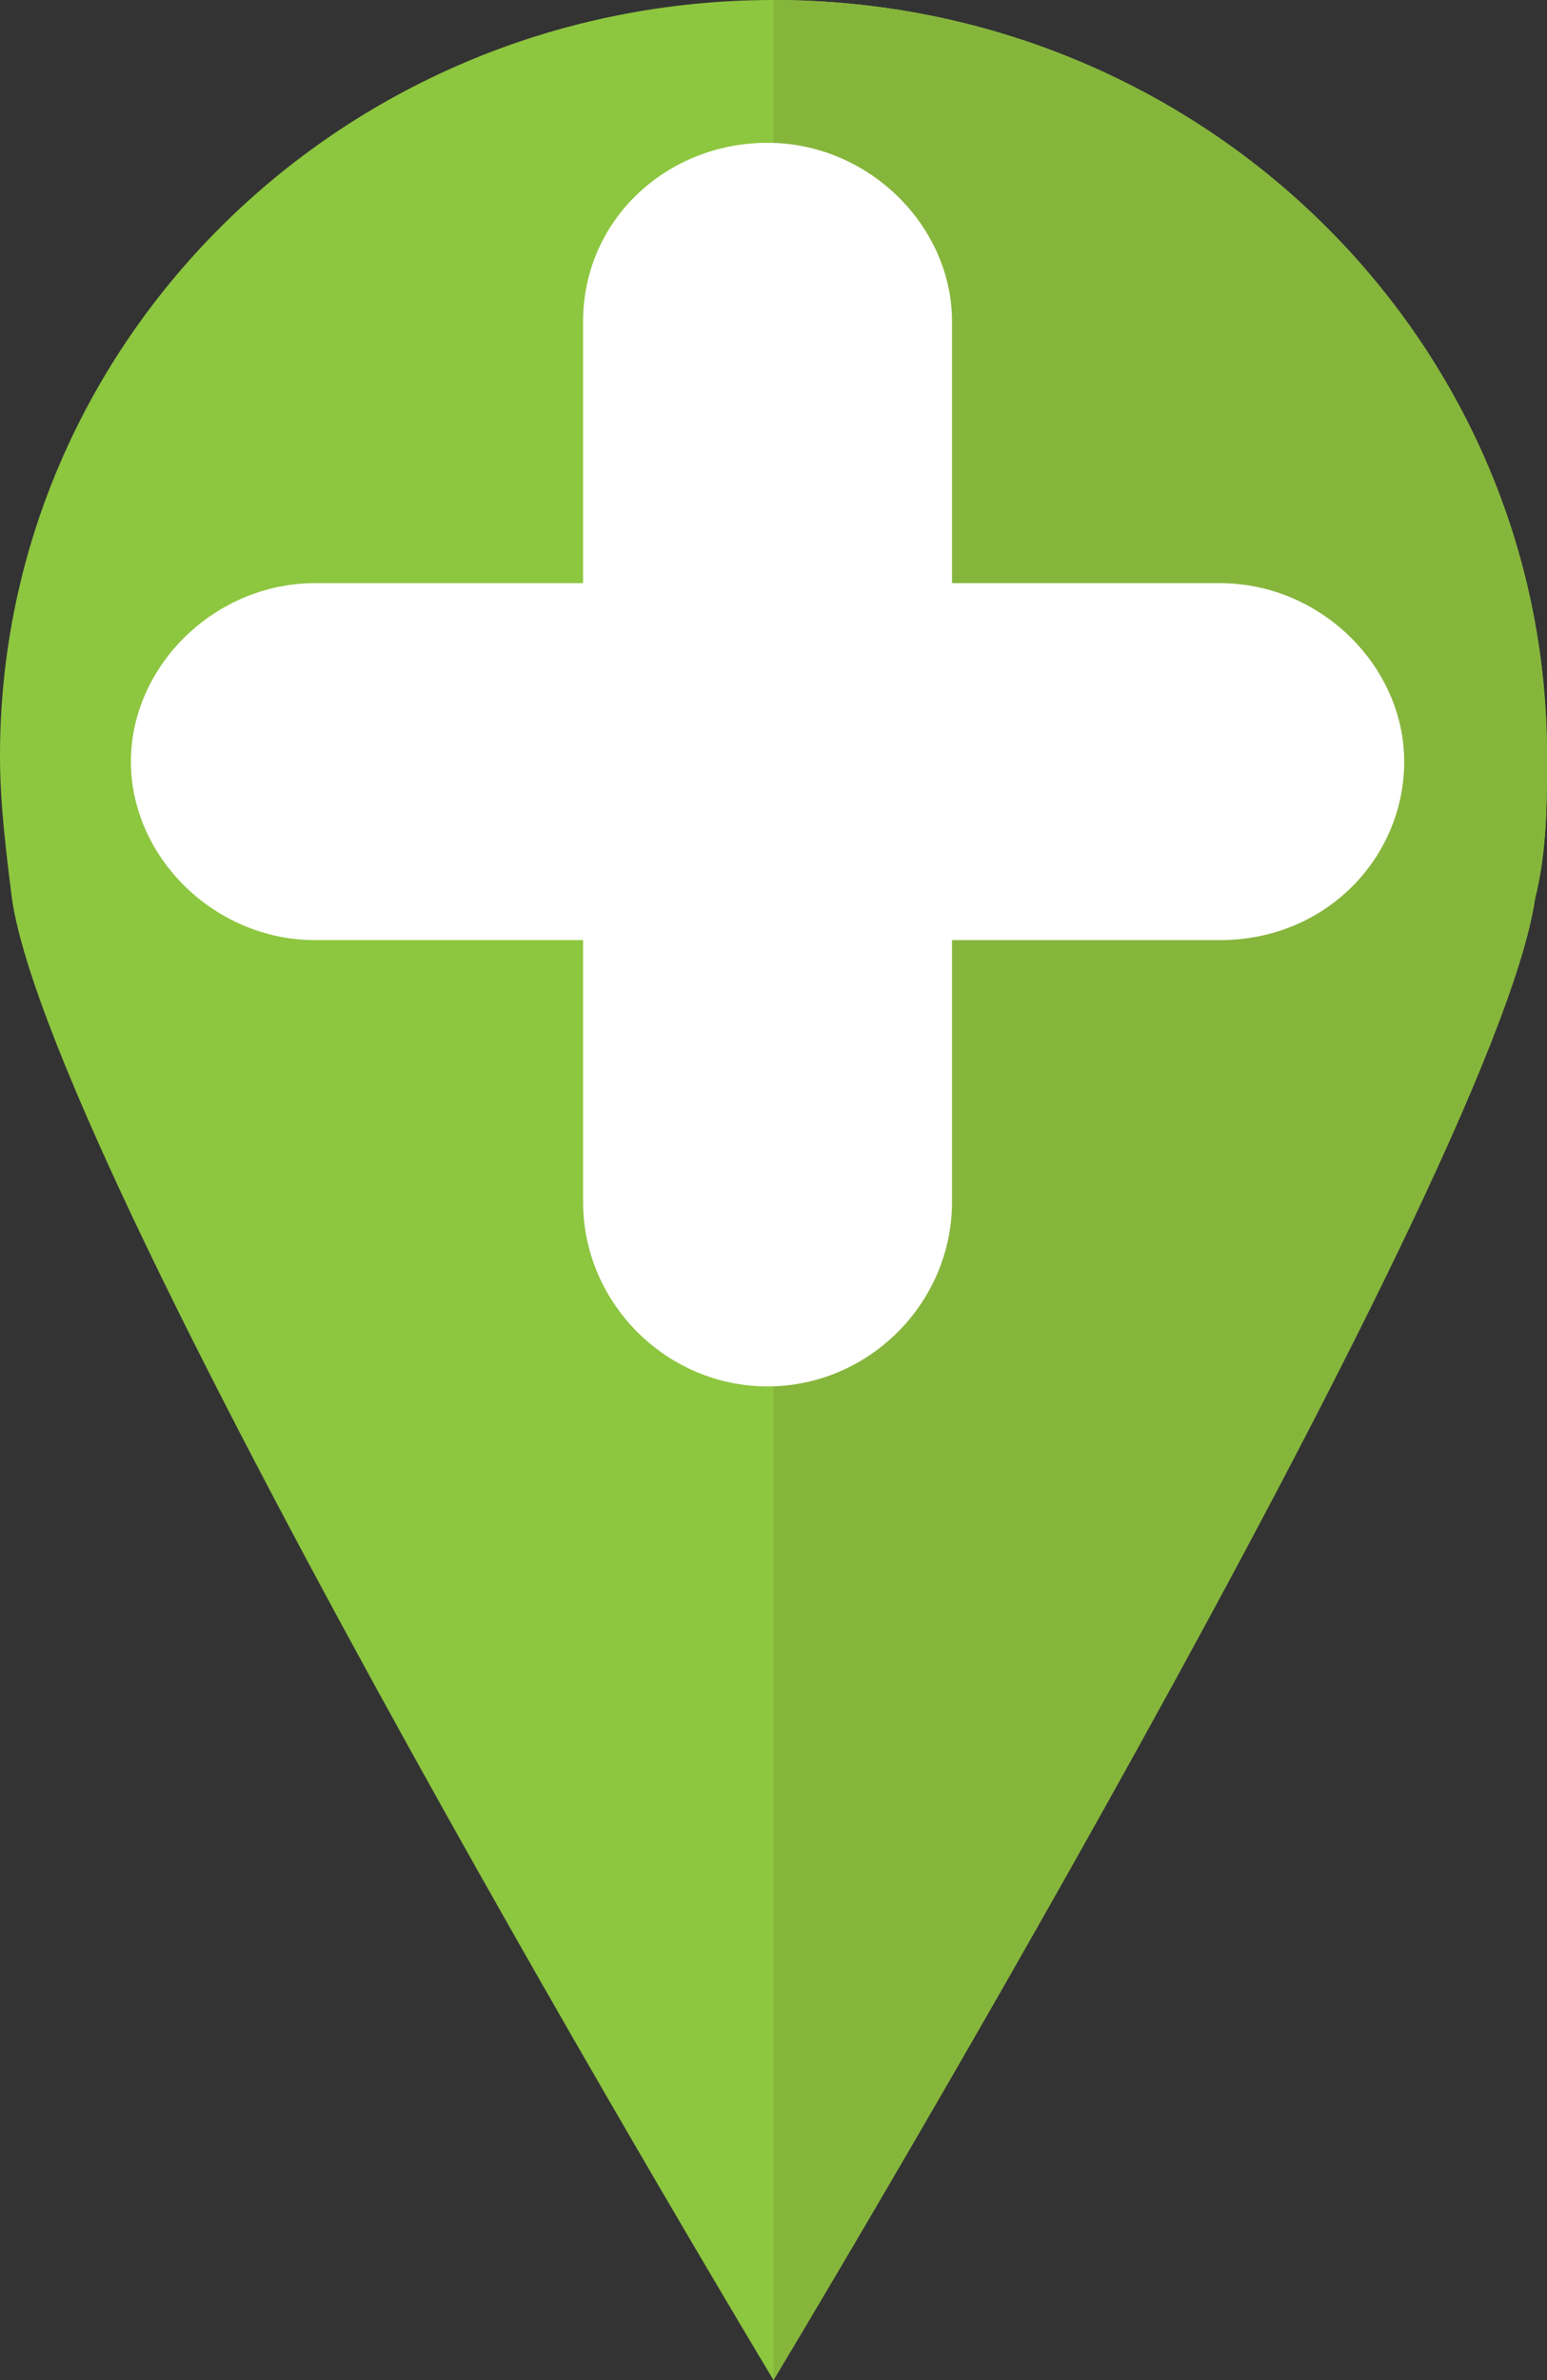
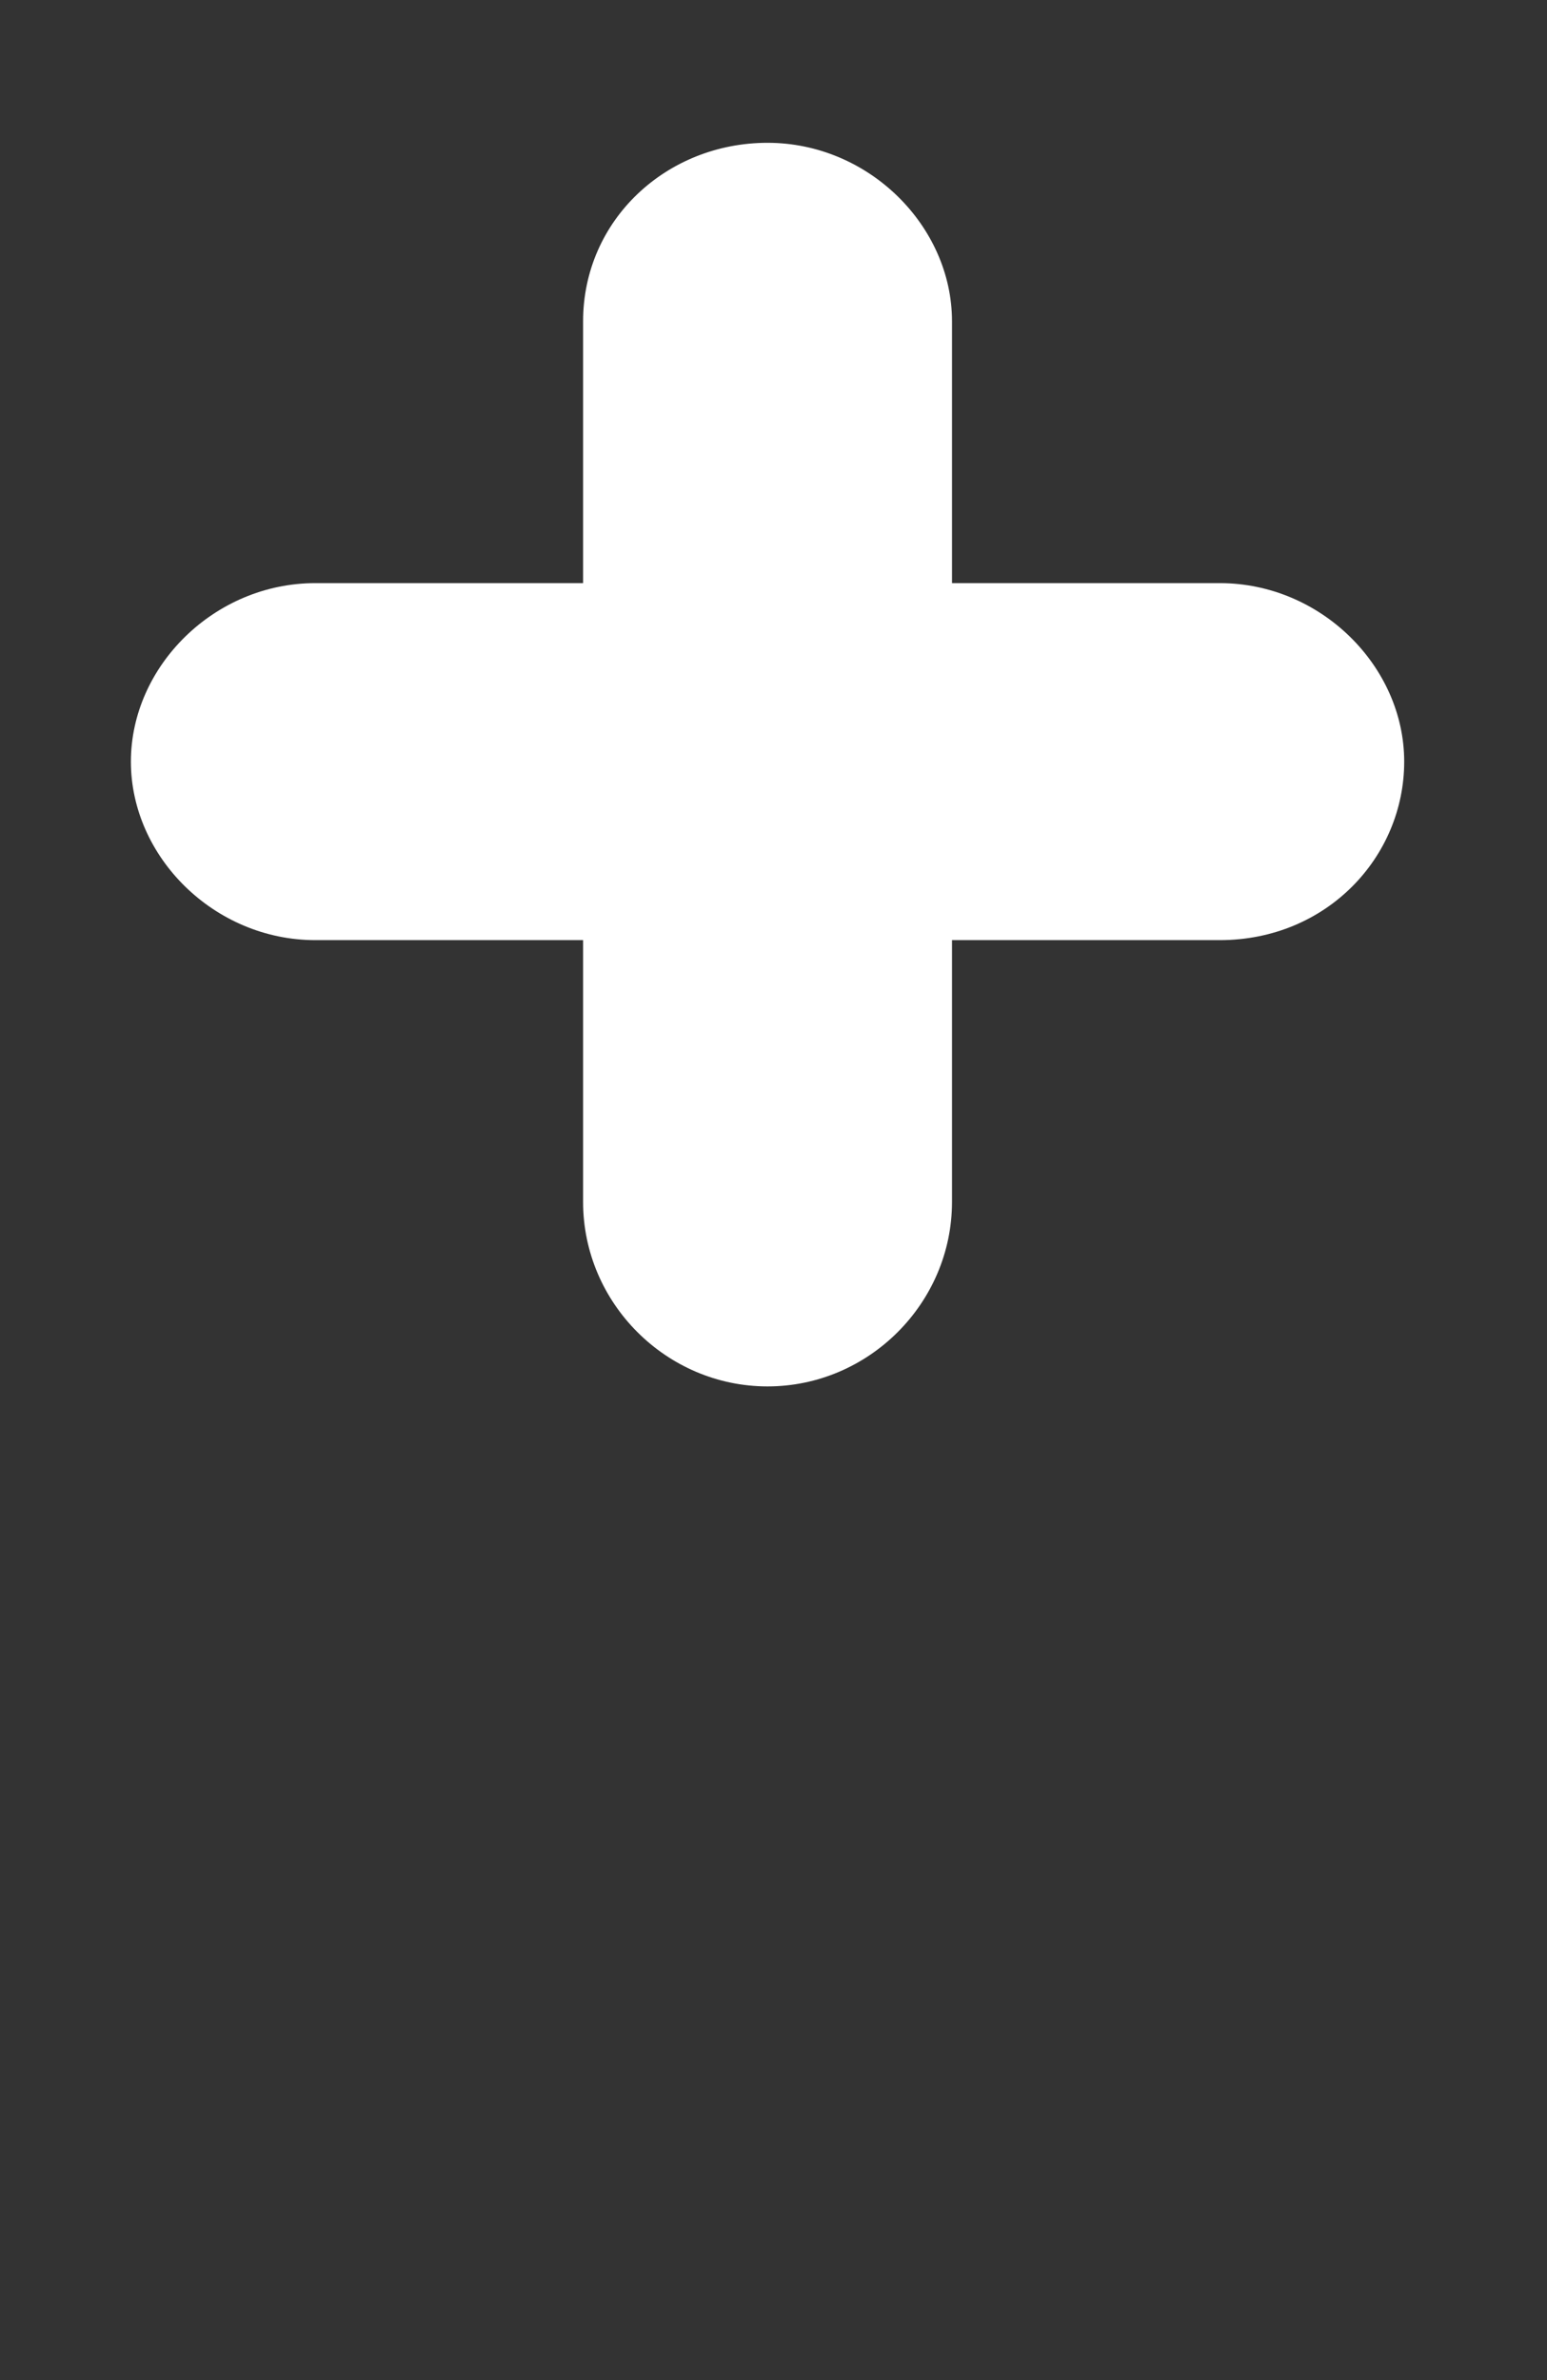
<svg xmlns="http://www.w3.org/2000/svg" viewBox="0 0 26 40">
  <rect x="0" y="0" width="26" height="40" fill="#333333" stroke="none" />
  <clipPath id="a">
-     <path d="m25.8 15.1c.2-.8.2-1.6.2-2.4 0-7-5.8-12.7-13-12.7s-13 5.7-13 12.7c0 .8.1 1.6.2 2.4.7 4.8 12.8 24.9 12.8 24.9s12.1-20.1 12.8-24.9z" />
-   </clipPath>
-   <path d="m25.8 15.1c.2-.8.2-1.6.2-2.4 0-7-5.8-12.7-13-12.7s-13 5.7-13 12.7c0 .8.1 1.6.2 2.4.7 4.8 12.8 24.9 12.8 24.9s12.1-20.1 12.8-24.9z" fill="#8dc63f" />
+     </clipPath>
  <path clip-path="url(#a)" d="m13-.9h13.4v51.9h-13.4z" fill="#86b53c" />
  <path d="m20.5 15.8h-4.5v4.4c0 1.7-1.4 3.1-3.1 3.1s-3.1-1.4-3.1-3.1v-4.4h-4.5c-1.7 0-3.1-1.4-3.1-3s1.4-3 3.1-3h4.5v-4.4c0-1.7 1.4-3 3.1-3s3.1 1.4 3.1 3v4.4h4.5c1.7 0 3.1 1.4 3.1 3s-1.3 3-3.1 3z" fill="#fff" />
</svg>